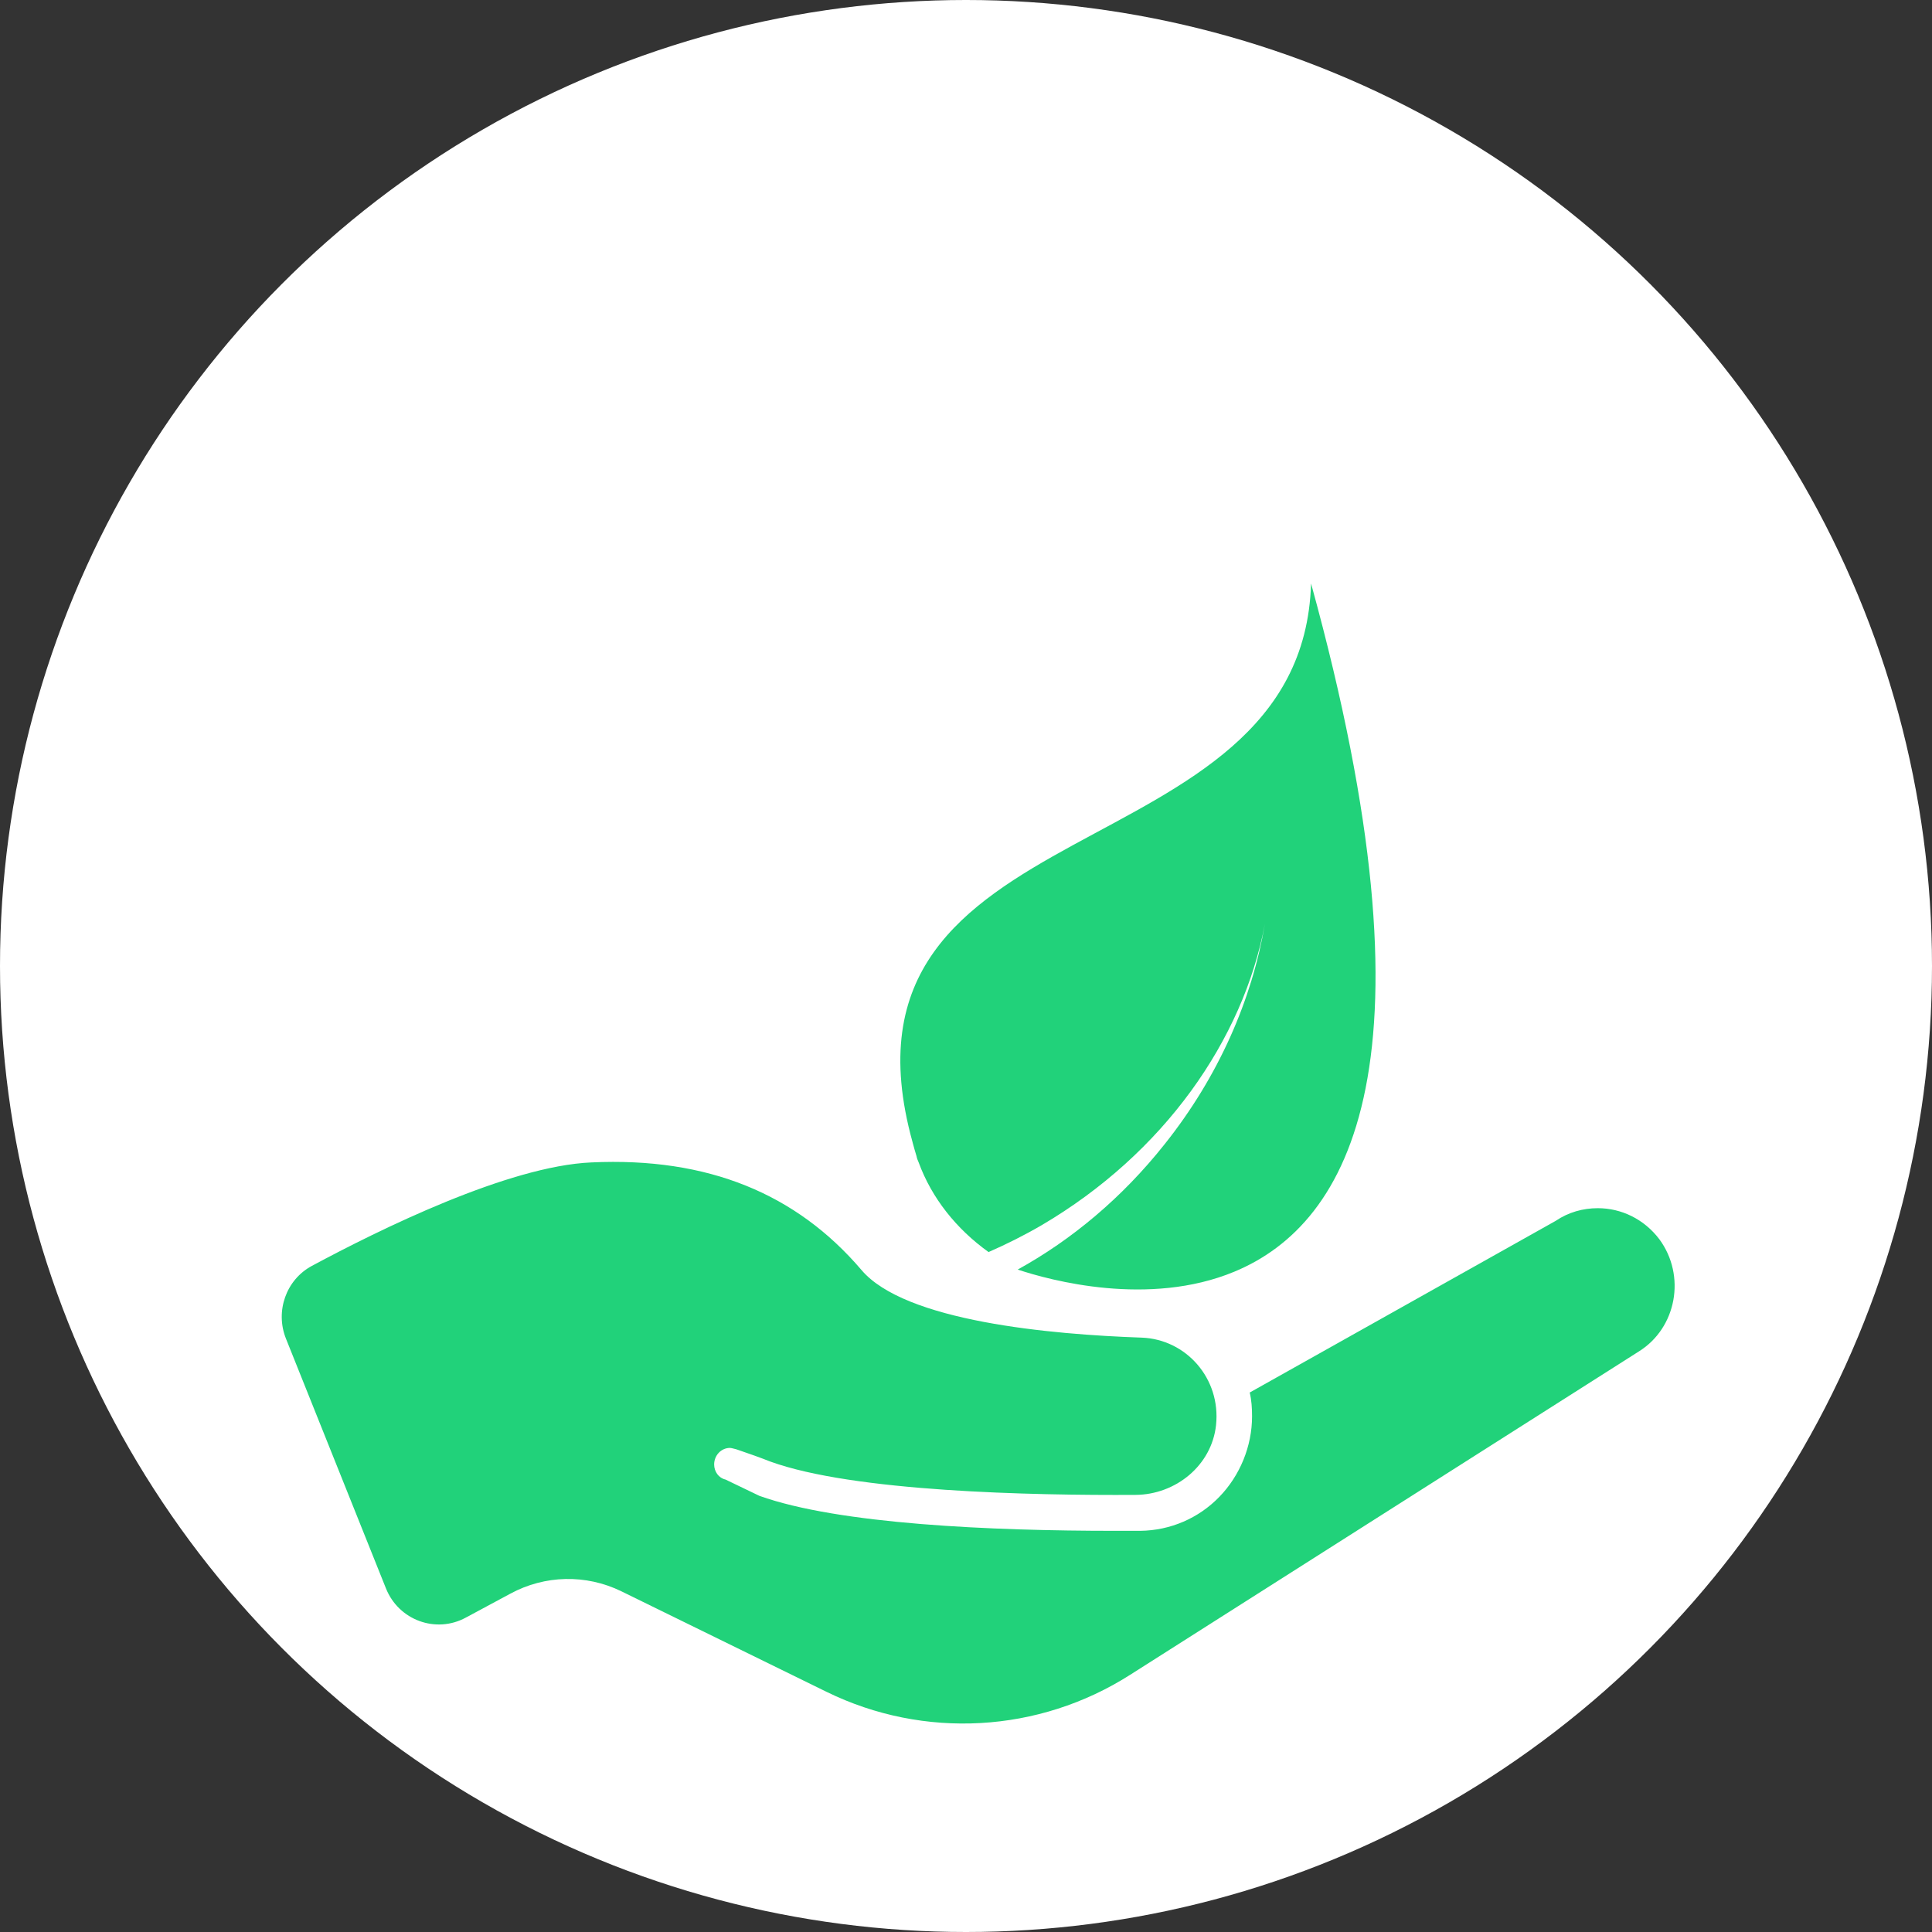
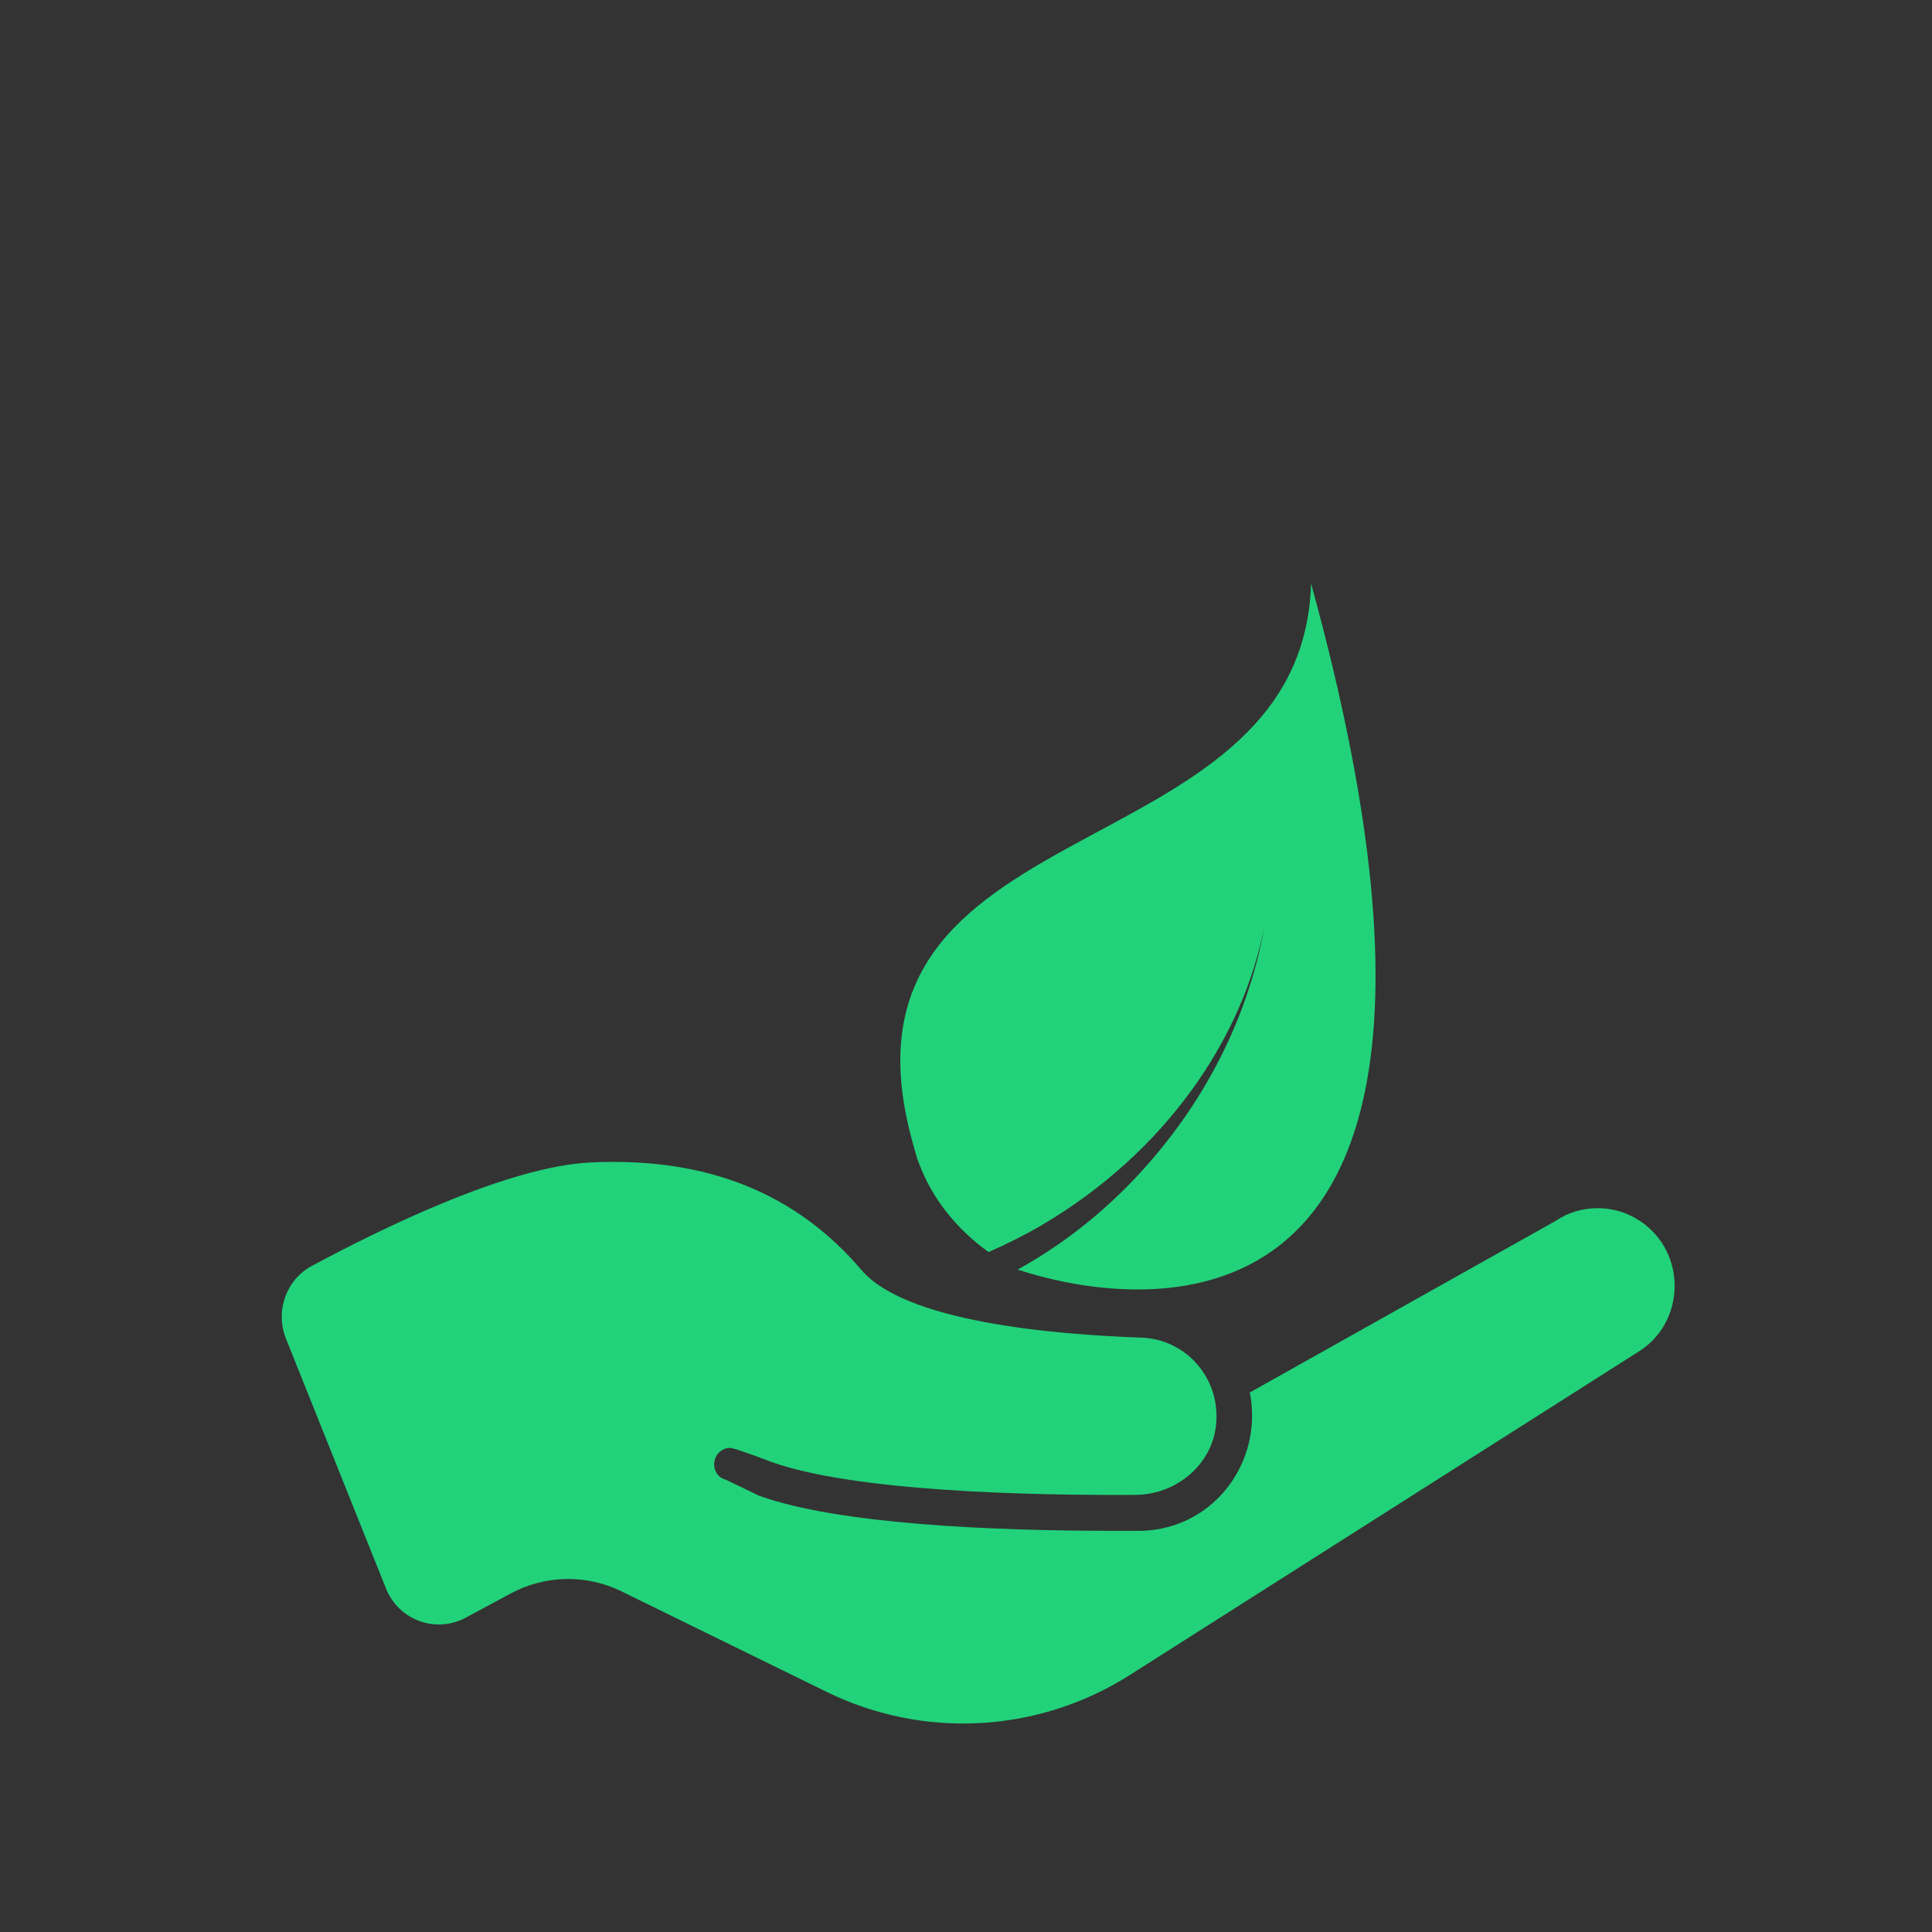
<svg xmlns="http://www.w3.org/2000/svg" width="48" height="48" viewBox="0 0 48 48" fill="none">
  <rect x="0" y="0" width="48" height="48" fill="#333333" stroke="none" />
-   <circle cx="24" cy="24" r="24" fill="white" />
  <path d="M32.573 14.497C32.353 21.797 20.328 19.9 22.671 28.373C22.671 28.383 22.677 28.388 22.677 28.397C22.707 28.504 22.735 28.612 22.771 28.725C22.78 28.783 22.803 28.828 22.824 28.88C23.146 29.761 23.759 30.534 24.561 31.107C25.004 30.912 25.445 30.693 25.879 30.44C28.915 28.656 30.883 25.838 31.425 22.96C31.103 24.838 30.279 26.741 28.935 28.427C27.88 29.759 26.623 30.804 25.285 31.542C26.087 31.81 28.541 32.477 30.666 31.595C33.557 30.397 35.838 26.334 32.573 14.497ZM14.693 28.88C12.628 28.968 9.425 30.55 7.746 31.452C7.107 31.797 6.833 32.577 7.104 33.257L9.589 39.463C9.905 40.255 10.831 40.592 11.573 40.189L12.68 39.594C13.536 39.13 14.558 39.107 15.435 39.534L20.539 42.035C22.957 43.218 25.808 43.055 28.075 41.612L40.722 33.573C41.656 32.987 41.891 31.694 41.228 30.791C40.848 30.288 40.282 30.017 39.697 30.017C39.332 30.017 38.969 30.116 38.649 30.333L31.049 34.597C31.094 34.786 31.107 34.982 31.107 35.187C31.107 35.931 30.807 36.66 30.295 37.188C29.782 37.718 29.082 38.024 28.328 38.033H27.704C24.642 38.033 20.845 37.871 18.867 37.164L18.025 36.759C17.857 36.722 17.743 36.563 17.743 36.384C17.743 36.158 17.917 35.973 18.137 35.973C18.174 35.973 18.287 36.008 18.296 36.008C18.613 36.115 18.9 36.218 19.138 36.312C21.209 37.062 25.618 37.155 28.211 37.14C29.209 37.134 30.104 36.41 30.212 35.407C30.336 34.251 29.47 33.273 28.364 33.233C26.103 33.154 22.478 32.831 21.399 31.548C19.786 29.66 17.59 28.745 14.693 28.88Z" fill="#21D27A" />
</svg>